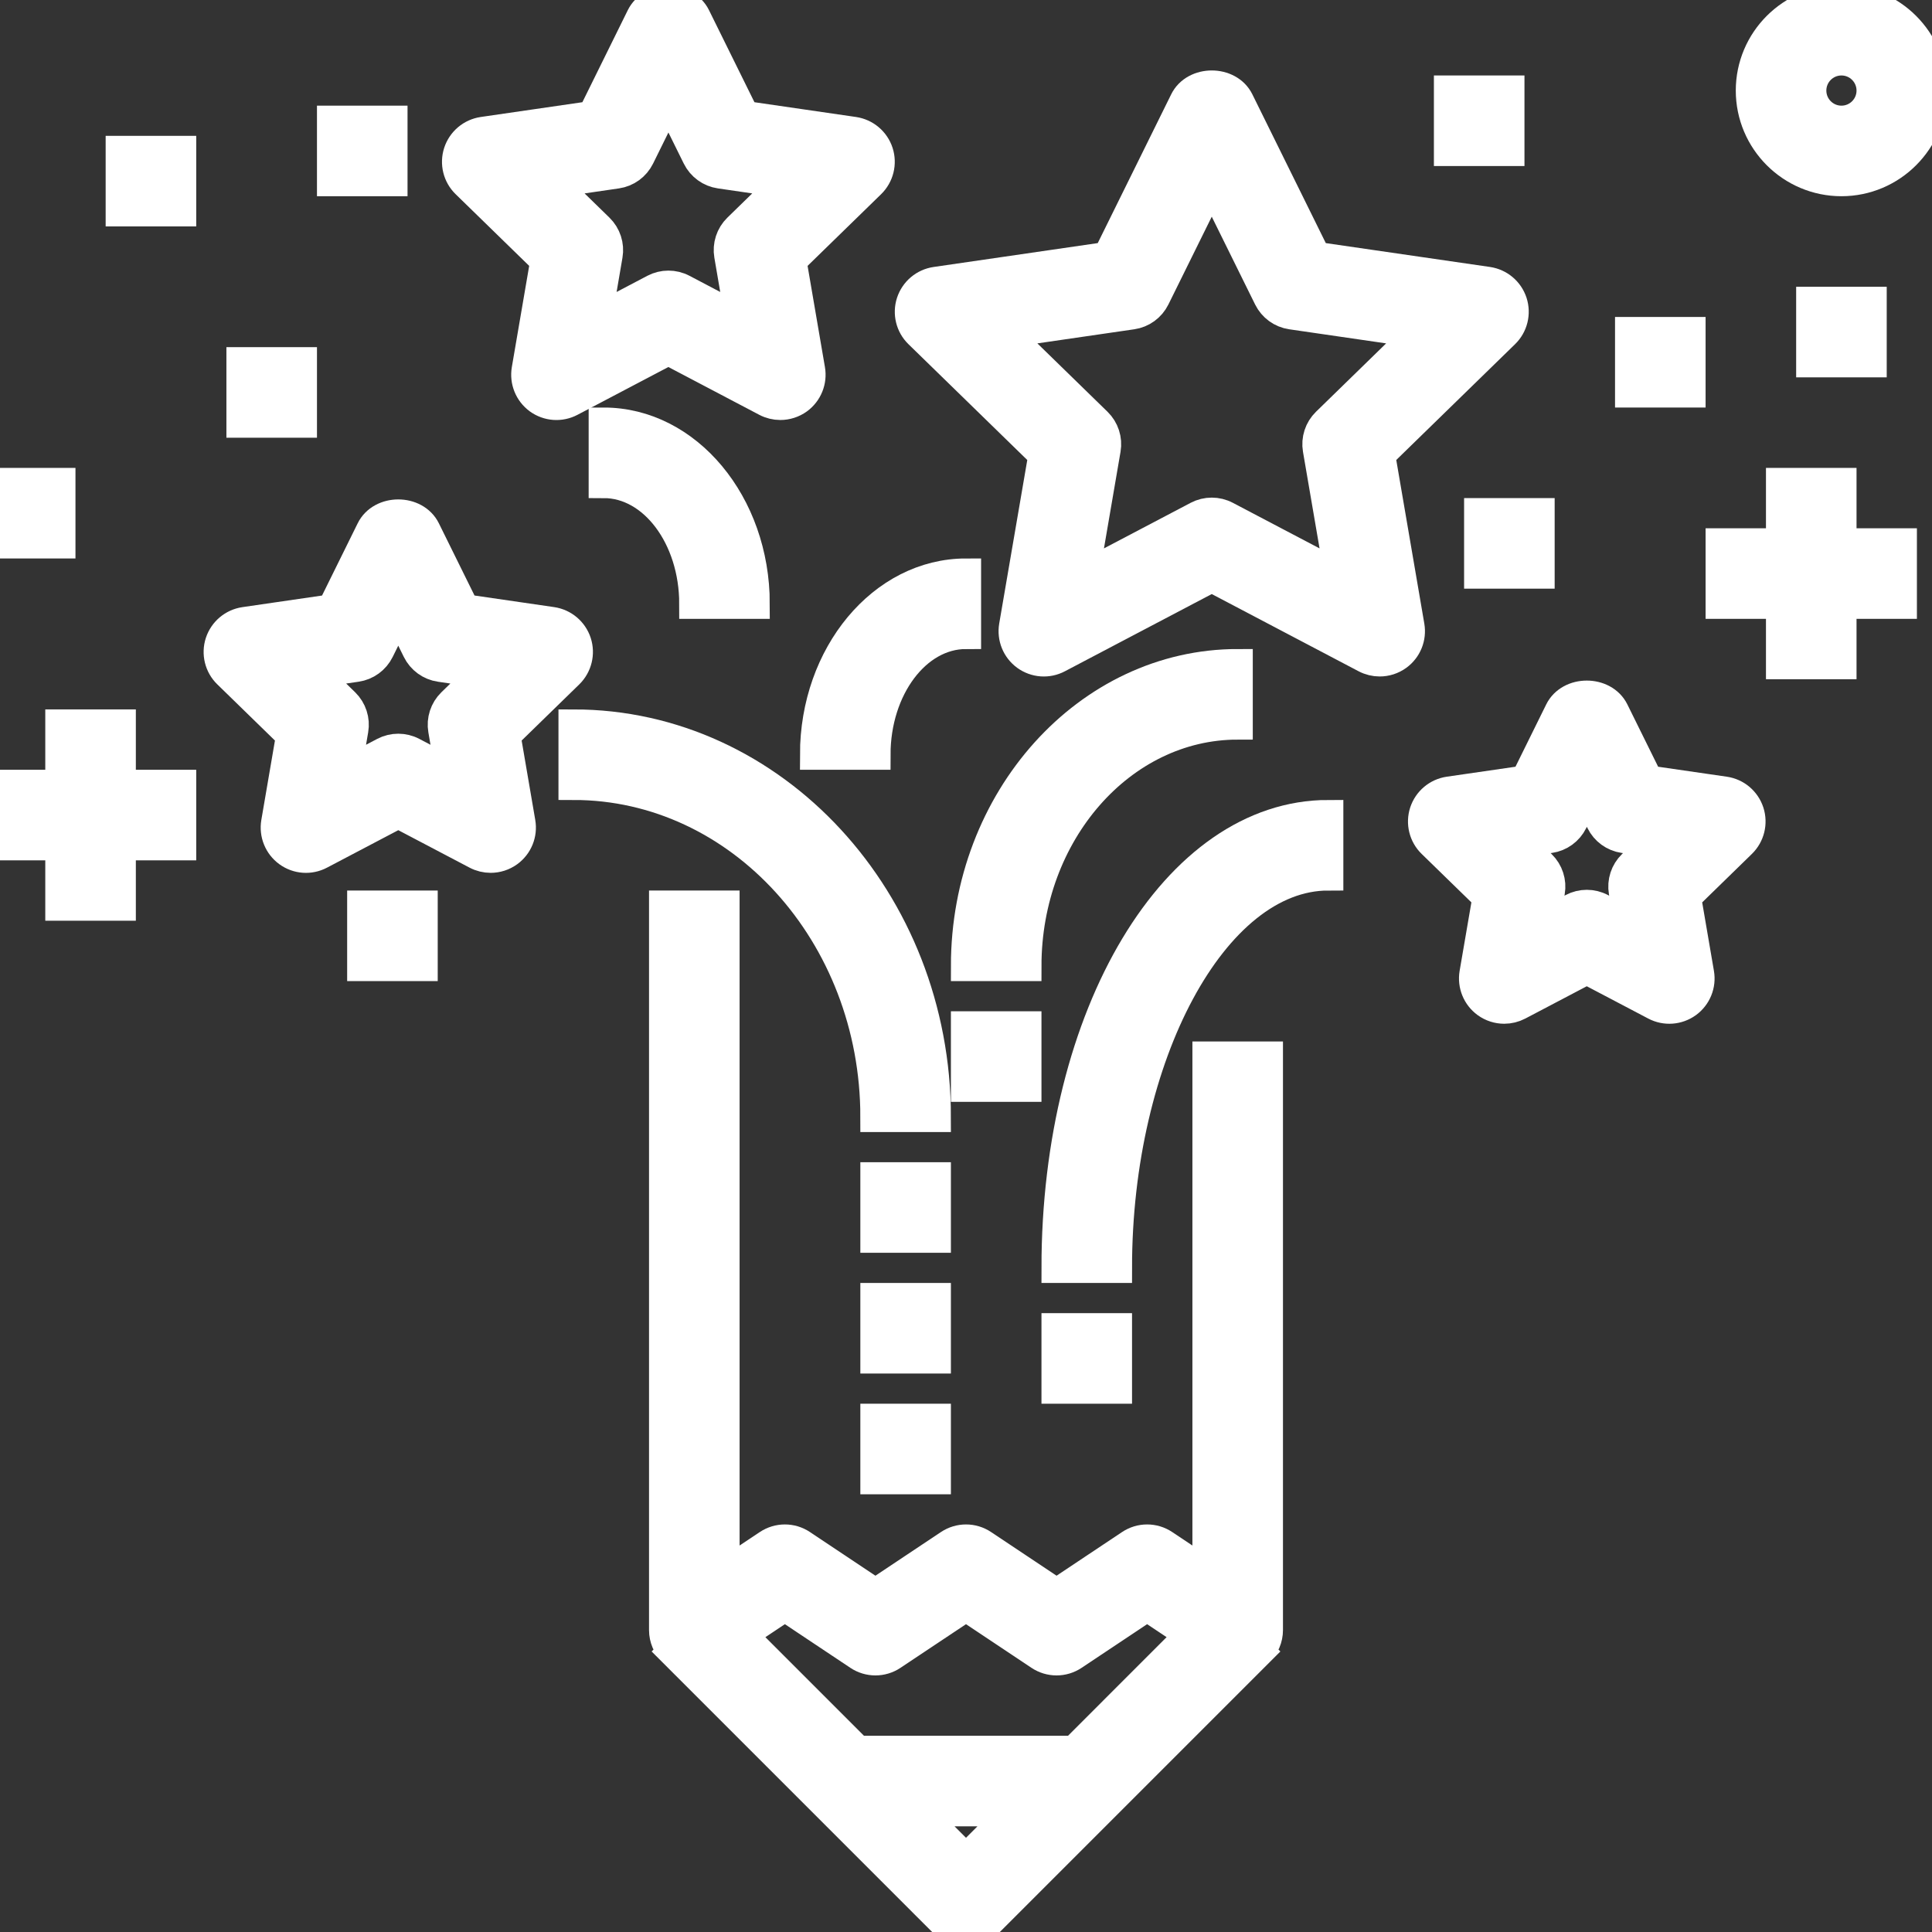
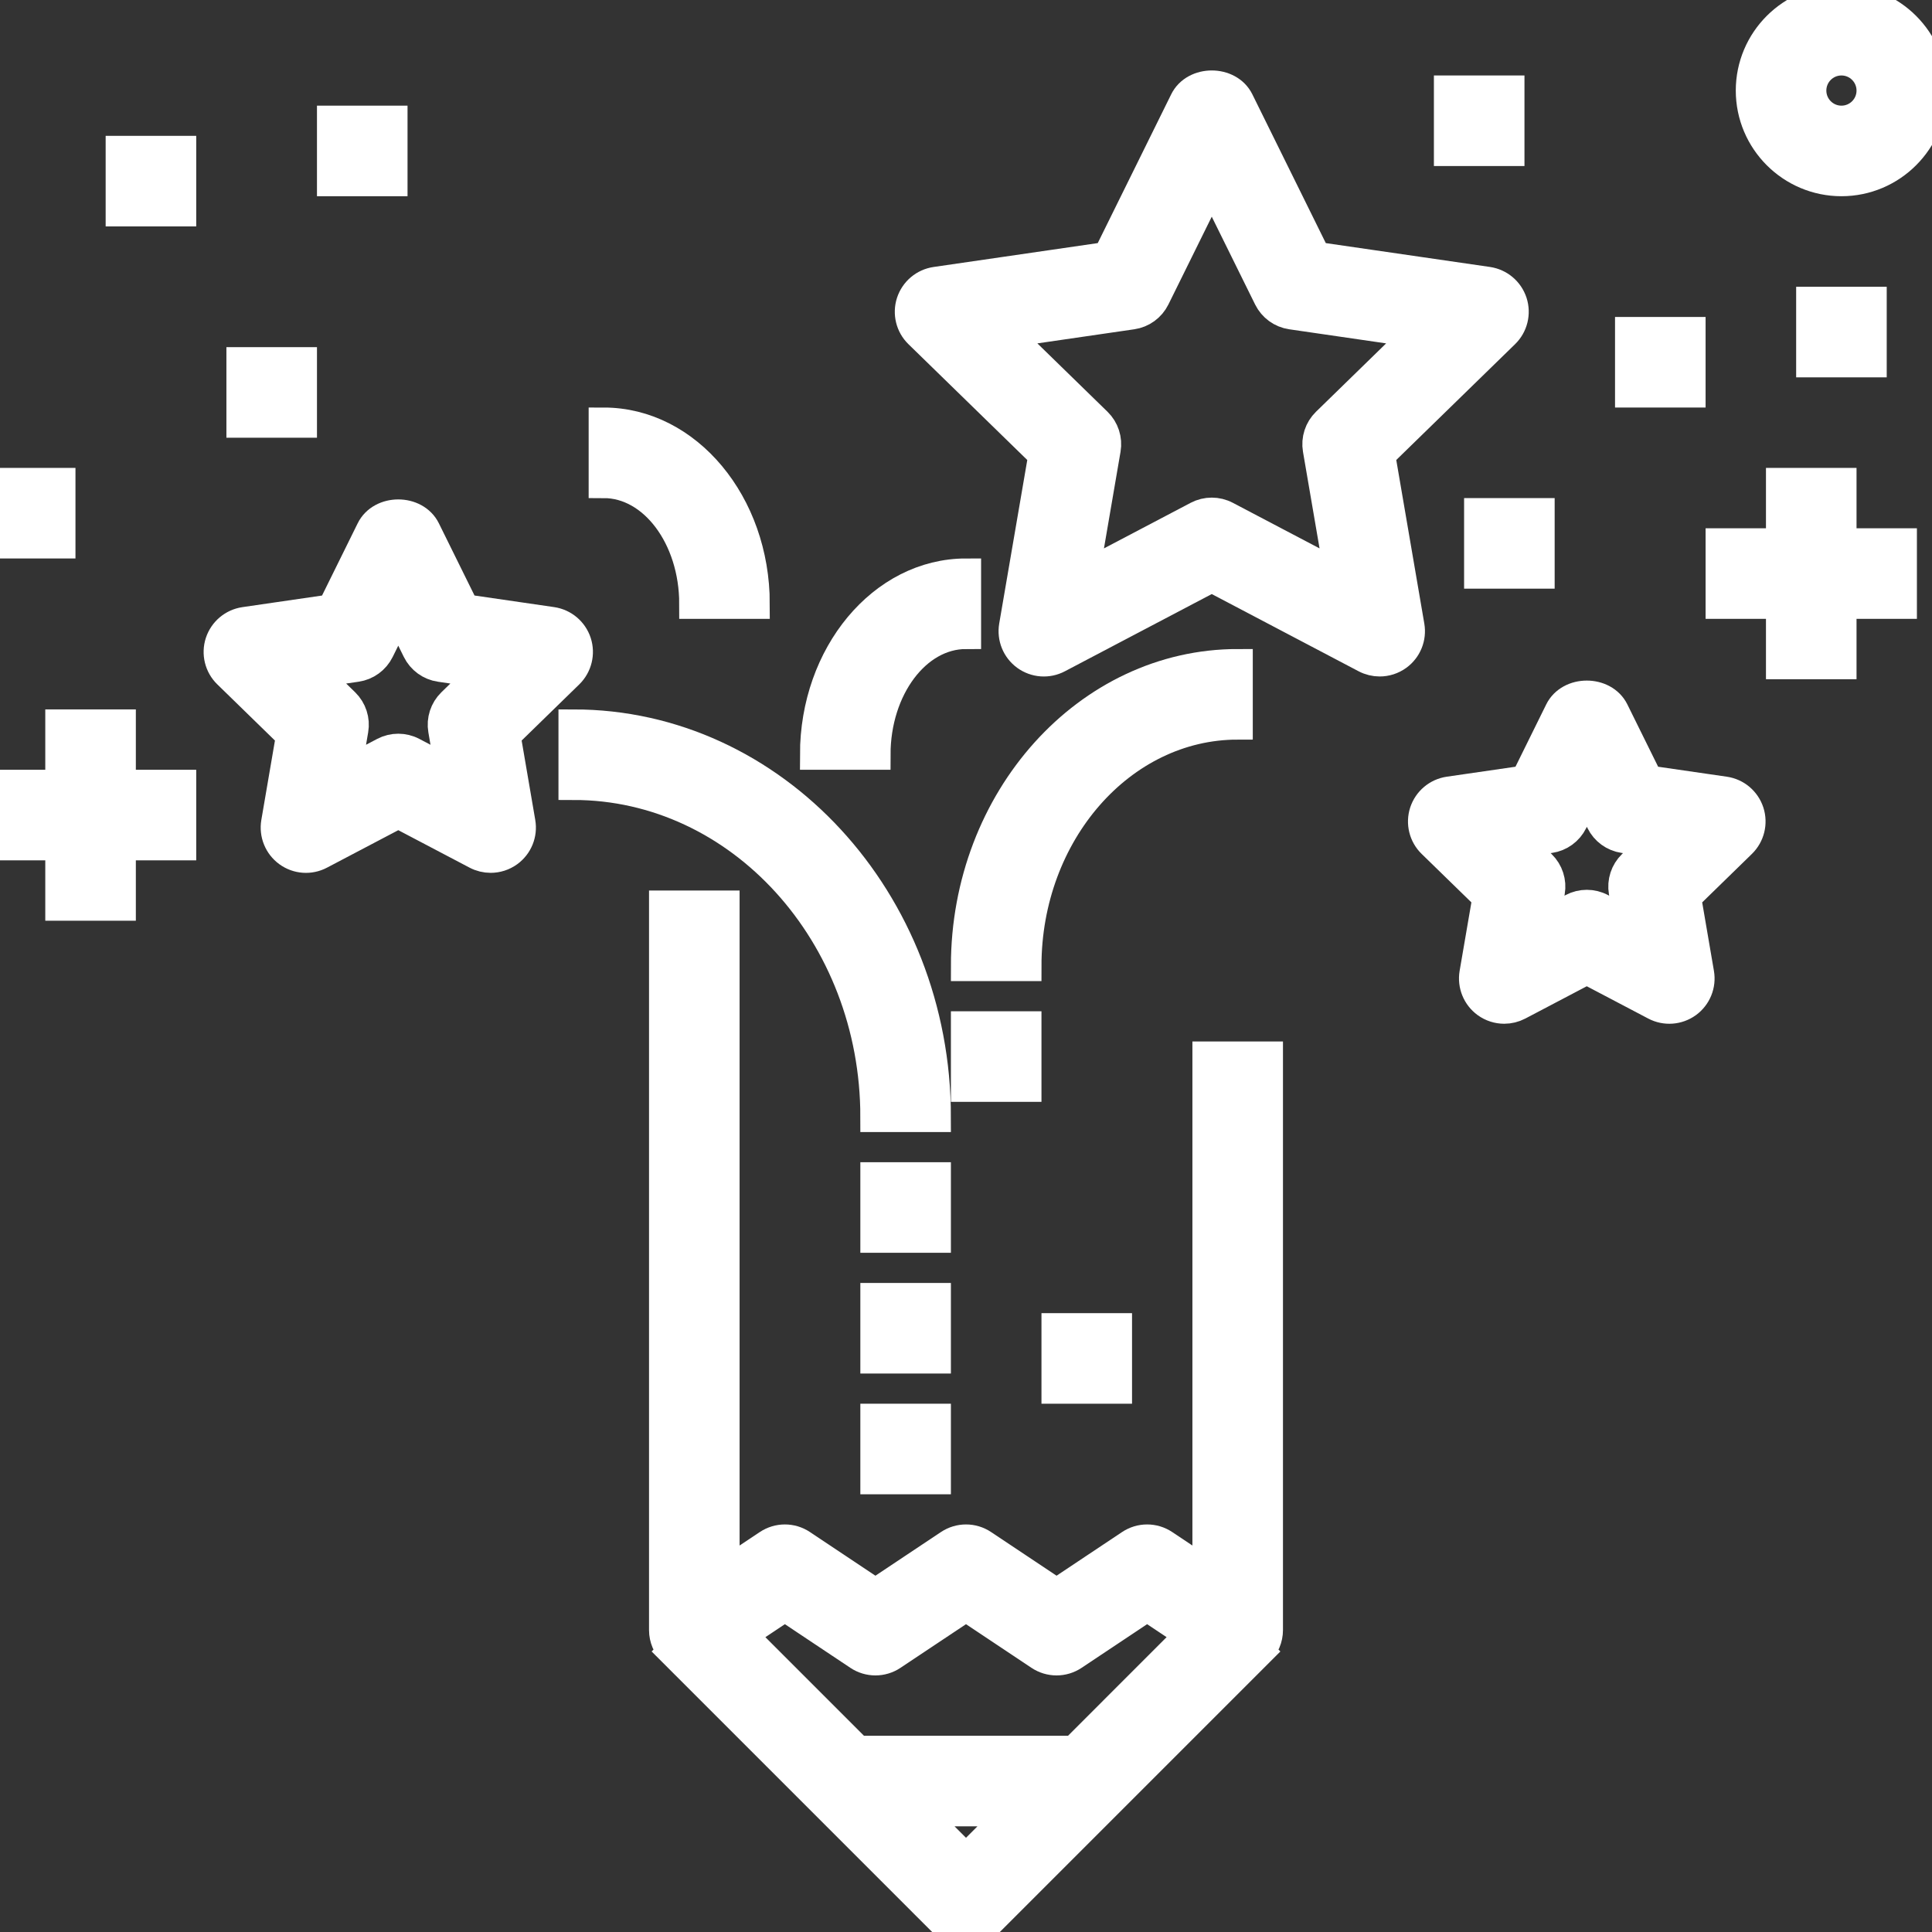
<svg xmlns="http://www.w3.org/2000/svg" fill="#ffffff" version="1.1" id="Capa_1" viewBox="0 0 64 64" xml:space="preserve" width="800px" height="800px" stroke="#ffffff">
  <rect x="0" y="0" width="64" height="64" fill="#333333" stroke="none" />
  <g id="SVGRepo_bgCarrier" stroke-width="0" />
  <g id="SVGRepo_tracerCarrier" stroke-linecap="round" stroke-linejoin="round" />
  <g id="SVGRepo_iconCarrier">
    <g>
      <g id="creativity-idea-pencil-school-stars_1_">
        <path d="M40,52.132l-1.445-0.964c-0.336-0.225-0.773-0.225-1.109,0L35,52.798l-2.445-1.63c-0.336-0.225-0.773-0.225-1.109,0 L29,52.798l-2.445-1.63c-0.336-0.225-0.773-0.225-1.109,0L24,52.132V30h-2v24c0,0.269,0.11,0.521,0.295,0.705l-0.002,0.002l9,9 C31.488,63.902,31.744,64,32,64s0.512-0.098,0.707-0.293l9-9l-0.002-0.002C41.89,54.521,42,54.269,42,54V35h-2V52.132z M26,53.202 l2.445,1.63c0.336,0.225,0.773,0.225,1.109,0L32,53.202l2.445,1.63c0.336,0.225,0.773,0.225,1.109,0L38,53.202l1.43,0.953 L35.586,58h-7.172l-3.844-3.844L26,53.202z M32,61.586L30.414,60h3.172L32,61.586z" />
        <path d="M19.093,21.287c-0.118-0.362-0.431-0.626-0.808-0.681l-2.898-0.422l-1.297-2.627c-0.336-0.684-1.457-0.684-1.793,0 L11,20.185l-2.898,0.422c-0.377,0.055-0.689,0.318-0.808,0.681c-0.117,0.361-0.02,0.759,0.253,1.024l2.098,2.045L9.15,27.245 c-0.064,0.375,0.09,0.754,0.397,0.978c0.31,0.226,0.718,0.254,1.054,0.076l2.593-1.363l2.593,1.363 c0.146,0.077,0.307,0.115,0.466,0.115c0.207,0,0.413-0.064,0.588-0.191c0.308-0.224,0.462-0.603,0.397-0.978l-0.495-2.888 l2.098-2.045C19.112,22.046,19.21,21.648,19.093,21.287z M14.97,23.291c-0.235,0.229-0.343,0.561-0.287,0.885l0.241,1.409 l-1.265-0.665c-0.146-0.077-0.306-0.115-0.466-0.115s-0.319,0.038-0.466,0.115l-1.265,0.665l0.241-1.409 c0.056-0.324-0.052-0.655-0.287-0.885l-1.023-0.997l1.414-0.206c0.326-0.047,0.607-0.252,0.753-0.547l0.633-1.281l0.633,1.281 c0.146,0.295,0.427,0.5,0.753,0.547l1.414,0.206L14.97,23.291z" />
-         <path d="M18.067,8.633l-0.619,3.611c-0.064,0.375,0.09,0.754,0.397,0.979c0.31,0.224,0.717,0.253,1.054,0.075l3.242-1.705 l3.242,1.705c0.146,0.077,0.307,0.115,0.466,0.115c0.207,0,0.413-0.064,0.588-0.19c0.308-0.225,0.462-0.604,0.397-0.979 l-0.619-3.611l2.624-2.558c0.272-0.266,0.37-0.663,0.253-1.024c-0.118-0.362-0.431-0.626-0.808-0.681L24.66,3.843l-1.622-3.285 c-0.336-0.684-1.457-0.684-1.793,0l-1.621,3.285L15.998,4.37c-0.377,0.055-0.689,0.318-0.808,0.681 c-0.117,0.361-0.02,0.759,0.253,1.024L18.067,8.633z M20.432,5.746c0.326-0.047,0.607-0.252,0.753-0.547l0.957-1.939L23.1,5.199 c0.146,0.295,0.427,0.5,0.753,0.547l2.14,0.312l-1.549,1.51c-0.235,0.229-0.343,0.561-0.287,0.885l0.365,2.133l-1.914-1.007 c-0.146-0.077-0.306-0.115-0.466-0.115s-0.319,0.038-0.466,0.115l-1.914,1.007l0.365-2.133c0.056-0.324-0.052-0.655-0.287-0.885 l-1.549-1.51L20.432,5.746z" />
        <path d="M45.716,15.063l4.124-4.02c0.272-0.266,0.37-0.663,0.253-1.024c-0.118-0.362-0.431-0.626-0.808-0.681L43.587,8.51 l-2.549-5.163c-0.336-0.684-1.457-0.684-1.793,0L36.696,8.51l-5.698,0.829c-0.377,0.055-0.689,0.318-0.808,0.681 c-0.117,0.361-0.02,0.759,0.253,1.024l4.124,4.02l-0.974,5.676c-0.064,0.375,0.09,0.754,0.397,0.978 c0.31,0.225,0.718,0.254,1.054,0.076l5.097-2.68l5.097,2.68c0.146,0.077,0.307,0.115,0.466,0.115c0.207,0,0.413-0.064,0.588-0.191 c0.308-0.224,0.462-0.603,0.397-0.978L45.716,15.063z M43.943,13.998c-0.235,0.229-0.343,0.561-0.287,0.885l0.72,4.197 l-3.769-1.981c-0.146-0.077-0.306-0.115-0.466-0.115s-0.319,0.038-0.466,0.115l-3.769,1.981l0.72-4.197 c0.056-0.324-0.052-0.655-0.287-0.885l-3.049-2.972l4.213-0.613c0.326-0.047,0.607-0.252,0.753-0.547l1.885-3.817l1.885,3.817 c0.146,0.295,0.427,0.5,0.753,0.547l4.213,0.613L43.943,13.998z" />
        <path d="M57.131,26.224l-2.535-0.368l-1.135-2.298c-0.336-0.684-1.457-0.684-1.793,0l-1.134,2.298l-2.536,0.368 c-0.377,0.055-0.689,0.318-0.808,0.68c-0.117,0.362-0.02,0.76,0.253,1.025l1.836,1.789l-0.434,2.526 c-0.064,0.375,0.09,0.754,0.397,0.978c0.175,0.127,0.381,0.191,0.588,0.191c0.159,0,0.319-0.038,0.466-0.115l2.268-1.192 l2.268,1.192c0.337,0.178,0.745,0.148,1.054-0.075c0.308-0.225,0.462-0.604,0.397-0.979l-0.433-2.526l1.835-1.789 c0.272-0.266,0.37-0.663,0.253-1.025C57.82,26.542,57.508,26.278,57.131,26.224z M54.078,28.653 c-0.235,0.229-0.343,0.561-0.287,0.885l0.179,1.047l-0.939-0.494c-0.146-0.077-0.306-0.115-0.466-0.115s-0.319,0.038-0.466,0.115 l-0.939,0.494l0.18-1.047c0.056-0.324-0.052-0.655-0.287-0.885l-0.761-0.742l1.051-0.152c0.326-0.047,0.607-0.252,0.753-0.547 l0.47-0.952l0.471,0.952c0.146,0.296,0.427,0.5,0.753,0.547l1.051,0.152L54.078,28.653z" />
        <path d="M29,37h2c0-7.168-5.383-13-12-13v2C24.514,26,29,30.935,29,37z" />
-         <path d="M35,42h2c0-7.047,3.206-13,7-13v-2C38.953,27,35,33.589,35,42z" />
        <path d="M27,25h2c0-2.206,1.346-4,3-4v-2C29.243,19,27,21.691,27,25z" />
        <path d="M20,16c1.654,0,3,1.794,3,4h2c0-3.309-2.243-6-5-6V16z" />
        <path d="M41,24v-2c-4.963,0-9,4.486-9,10h2C34,27.589,37.141,24,41,24z" />
        <rect x="35" y="44" width="2" height="2" />
        <rect x="32" y="34" width="2" height="2" />
        <rect x="29" y="39" width="2" height="2" />
        <rect x="29" y="43" width="2" height="2" />
        <rect x="29" y="47" width="2" height="2" />
-         <rect x="12" y="30" width="2" height="2" />
        <rect y="16" width="2" height="2" />
        <rect x="8" y="12" width="2" height="2" />
        <rect x="49" y="17" width="2" height="2" />
        <rect x="60" y="10" width="2" height="2" />
        <rect x="4" y="5" width="2" height="2" />
        <rect x="11" y="4" width="2" height="2" />
        <rect x="48" y="3" width="2" height="2" />
        <rect x="54" y="11" width="2" height="2" />
        <polygon points="4,24 2,24 2,26 0,26 0,28 2,28 2,30 4,30 4,28 6,28 6,26 4,26 " />
        <polygon points="61,16 59,16 59,18 57,18 57,20 59,20 59,22 61,22 61,20 63,20 63,18 61,18 " />
        <path d="M61,0c-1.654,0-3,1.346-3,3s1.346,3,3,3s3-1.346,3-3S62.654,0,61,0z M61,4c-0.552,0-1-0.448-1-1s0.448-1,1-1s1,0.448,1,1 S61.552,4,61,4z" />
      </g>
      <g id="Layer_1_6_"> </g>
    </g>
  </g>
</svg>